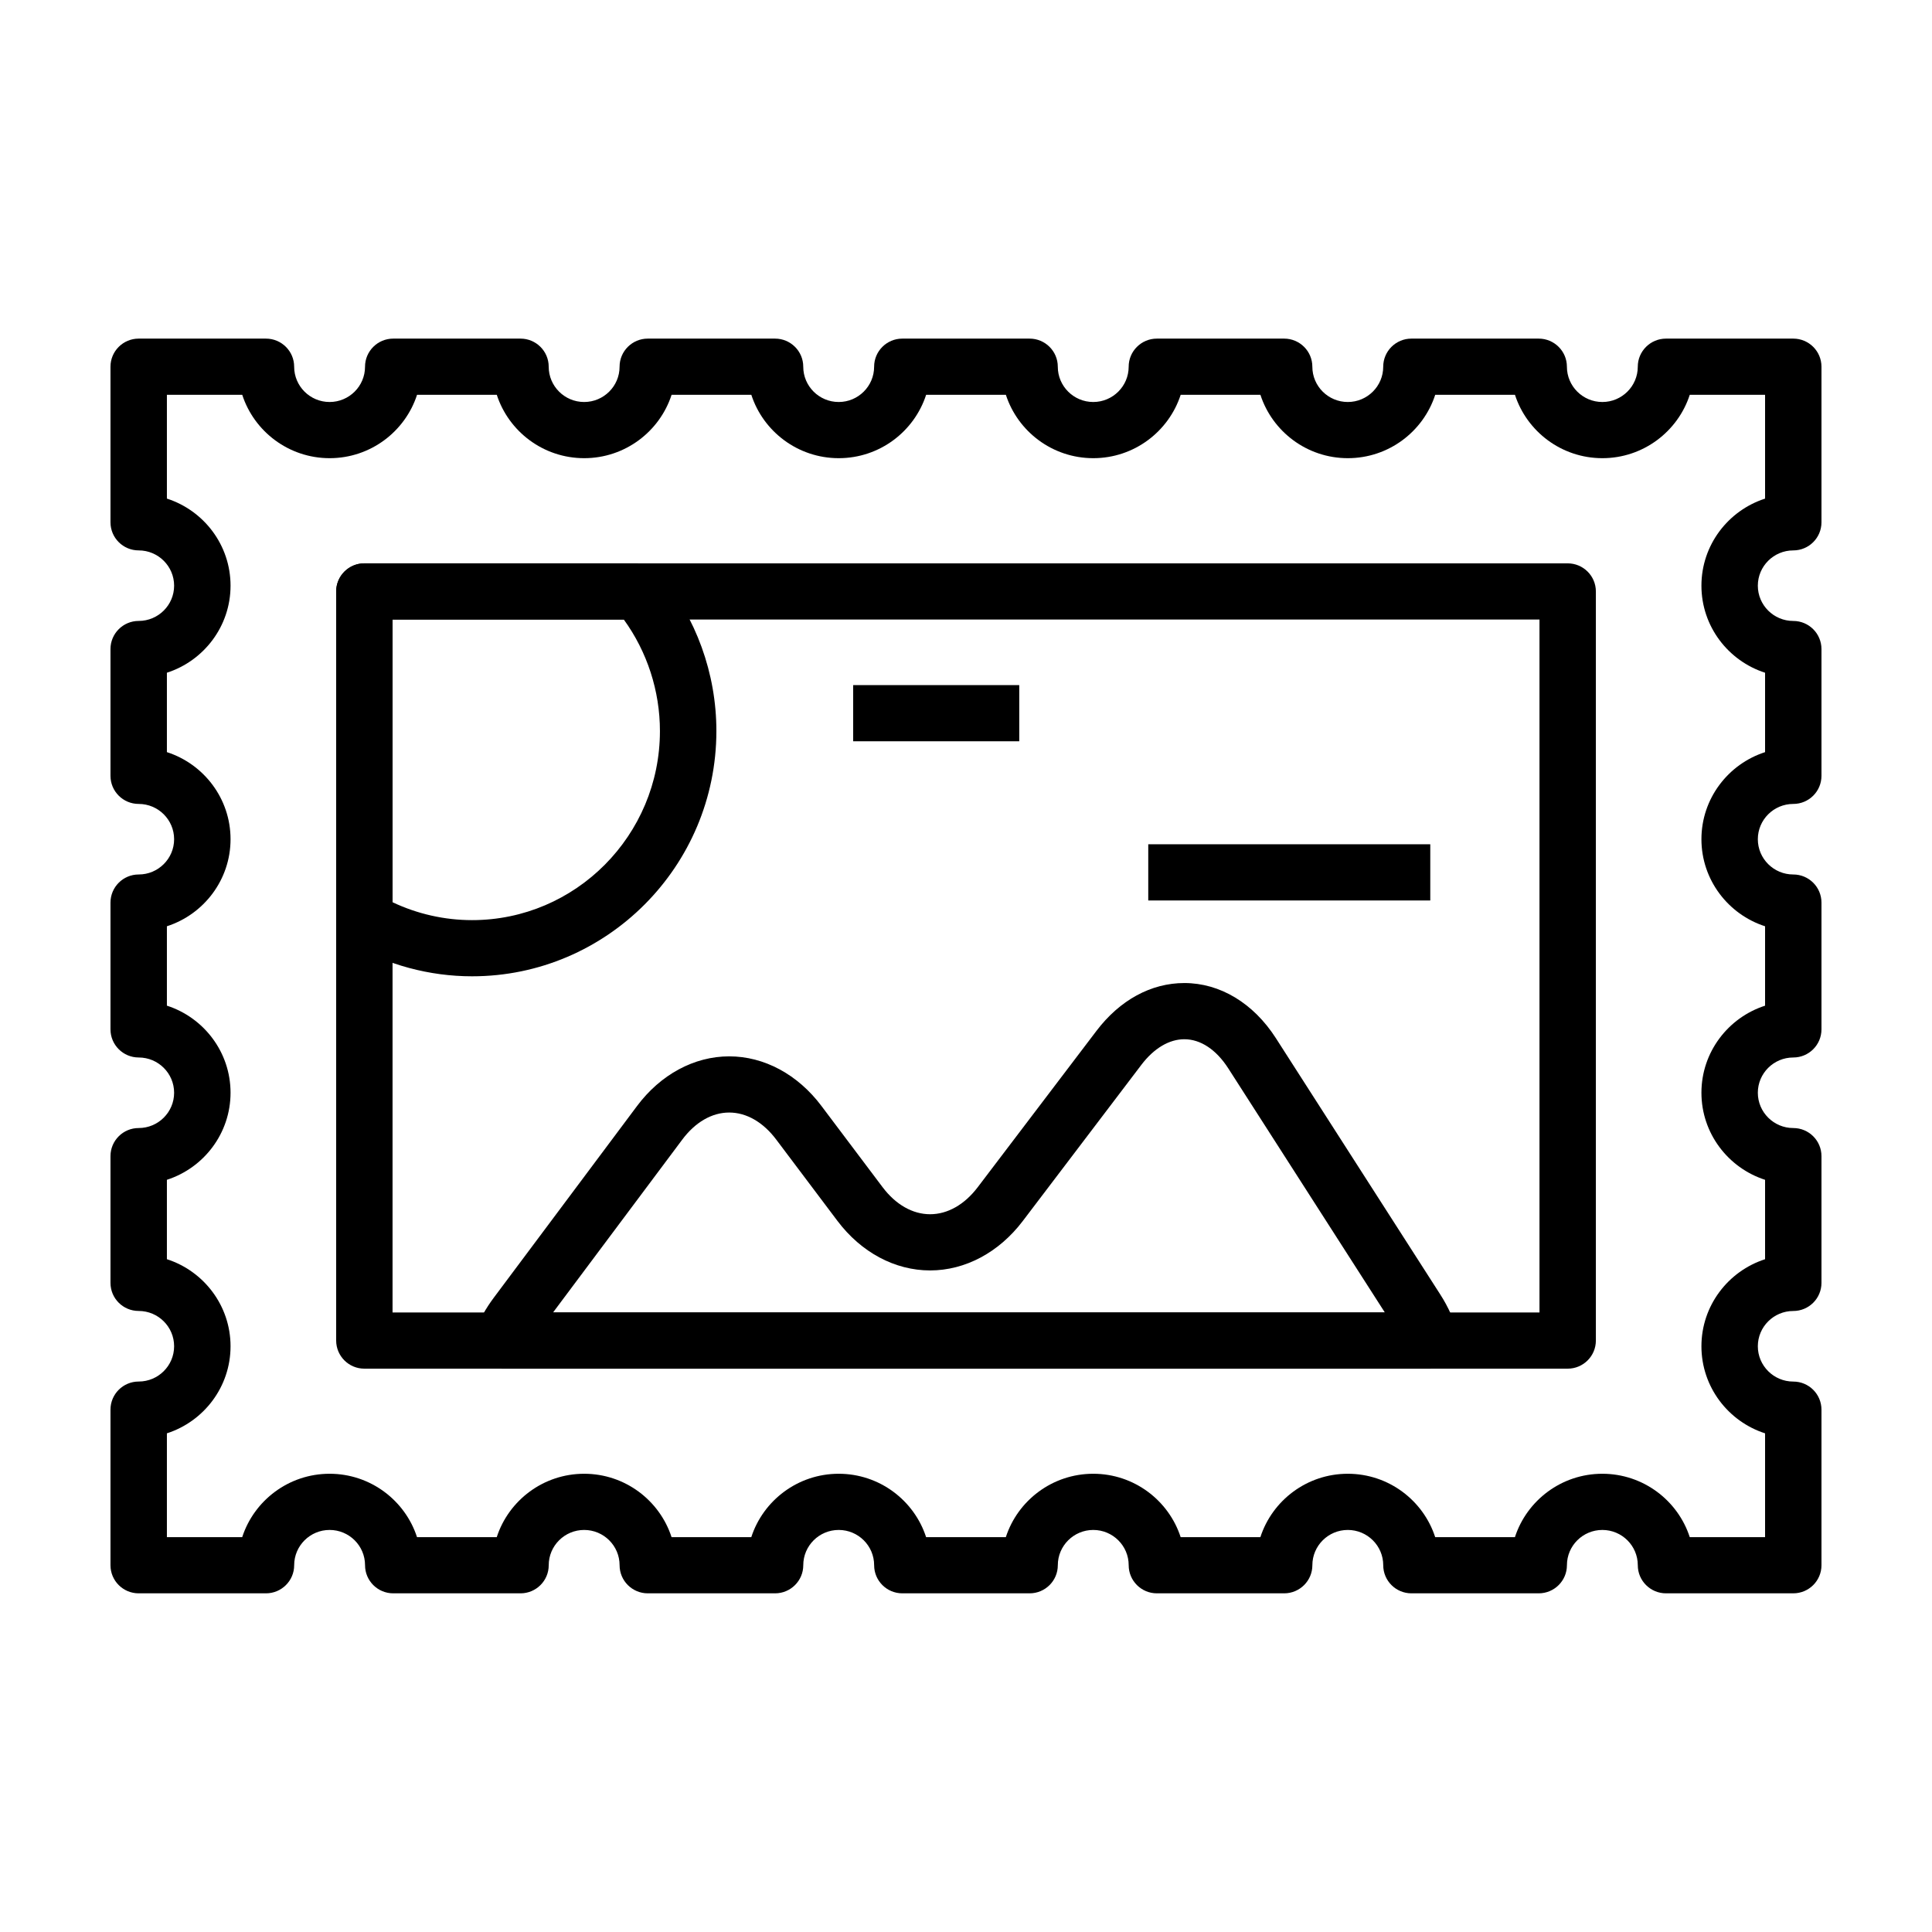
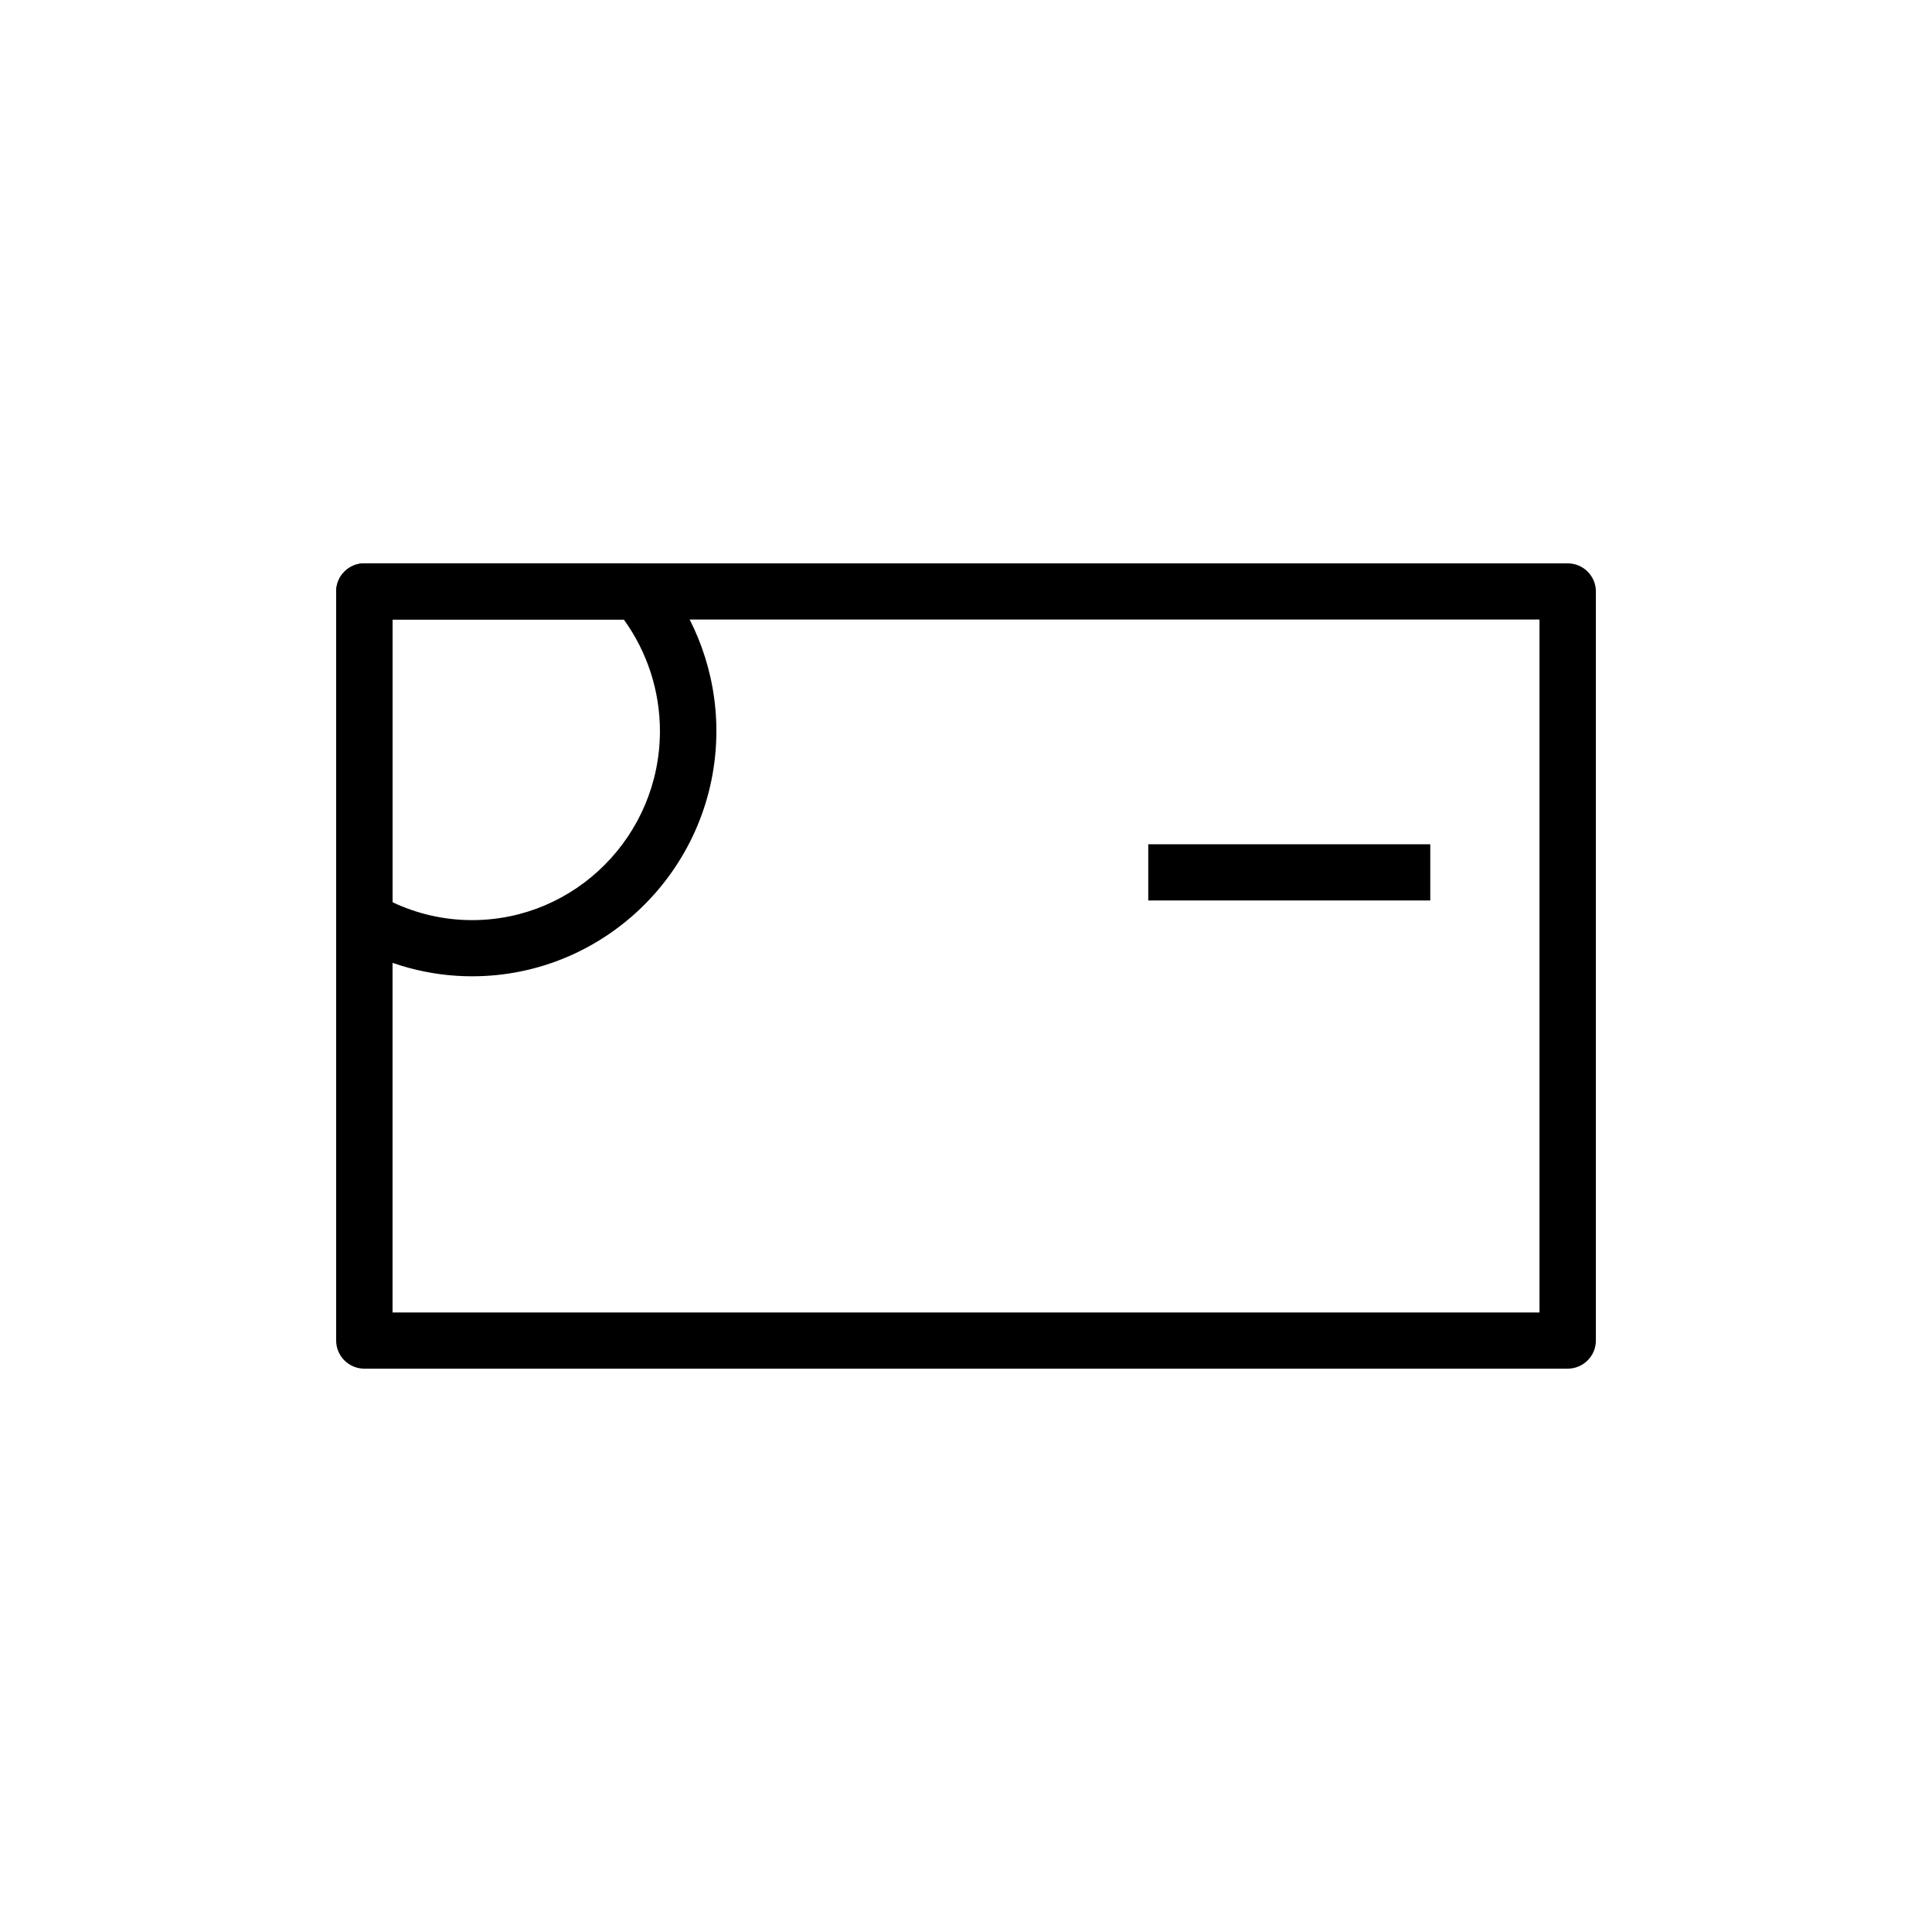
<svg xmlns="http://www.w3.org/2000/svg" fill="#000000" width="800px" height="800px" version="1.1" viewBox="144 144 512 512">
  <g>
    <path d="m559.45 506.71h-318.89c-4.125 0-7.473-3.336-7.473-7.453v-198.51c0-4.109 3.344-7.453 7.473-7.453h318.89c4.125 0 7.473 3.336 7.473 7.453v198.51c0 4.117-3.348 7.453-7.477 7.453zm-311.42-14.891h303.95v-183.64h-303.95z" />
-     <path d="m619.24 566.25h-33.73c-4.125 0-7.477-3.336-7.477-7.445 0-5.16-4.211-9.352-9.391-9.352-5.18 0-9.391 4.191-9.391 9.352 0 4.106-3.352 7.445-7.477 7.445h-33.73c-4.125 0-7.473-3.336-7.473-7.445 0-5.16-4.211-9.352-9.391-9.352-5.18 0-9.391 4.191-9.391 9.352 0 4.106-3.352 7.445-7.473 7.445h-33.73c-4.125 0-7.473-3.336-7.473-7.445 0-5.16-4.211-9.352-9.391-9.352-5.176 0-9.391 4.191-9.391 9.352 0 4.106-3.344 7.445-7.473 7.445h-33.73c-4.125 0-7.473-3.336-7.473-7.445 0-5.16-4.211-9.352-9.391-9.352-5.18 0-9.391 4.191-9.391 9.352 0 4.106-3.352 7.445-7.473 7.445h-33.73c-4.125 0-7.473-3.336-7.473-7.445 0-5.16-4.211-9.352-9.391-9.352s-9.391 4.191-9.391 9.352c0 4.106-3.344 7.445-7.473 7.445h-33.73c-4.125 0-7.473-3.336-7.473-7.445 0-5.16-4.211-9.352-9.391-9.352-5.18 0-9.391 4.191-9.391 9.352 0 4.106-3.352 7.445-7.477 7.445h-33.734c-4.125 0-7.469-3.332-7.469-7.445v-41.238c0-4.109 3.344-7.445 7.473-7.445 5.18 0 9.391-4.195 9.391-9.352 0-5.152-4.211-9.352-9.391-9.352-4.129 0.004-7.473-3.328-7.473-7.438v-33.594c0-4.109 3.344-7.445 7.473-7.445 5.18 0 9.391-4.195 9.391-9.352 0-5.152-4.211-9.344-9.391-9.344-4.129-0.004-7.473-3.344-7.473-7.453v-33.594c0-4.109 3.344-7.453 7.473-7.453 5.18 0 9.391-4.191 9.391-9.344s-4.211-9.352-9.391-9.352c-4.129 0-7.473-3.336-7.473-7.445v-33.598c0-4.109 3.344-7.453 7.473-7.453 5.18 0 9.391-4.191 9.391-9.344s-4.215-9.348-9.395-9.348c-4.125 0-7.469-3.332-7.469-7.449v-41.238c0-4.102 3.344-7.438 7.469-7.438h33.73c4.125 0 7.477 3.336 7.477 7.445 0 5.16 4.211 9.352 9.391 9.352 5.176 0 9.391-4.191 9.391-9.352 0-4.106 3.344-7.445 7.473-7.445h33.73c4.125 0 7.473 3.336 7.473 7.445 0 5.16 4.211 9.352 9.391 9.352 5.18 0 9.391-4.191 9.391-9.352 0-4.106 3.352-7.445 7.473-7.445h33.73c4.125 0 7.473 3.336 7.473 7.445 0 5.16 4.211 9.352 9.391 9.352 5.176 0 9.391-4.191 9.391-9.352 0-4.106 3.344-7.445 7.473-7.445h33.73c4.125 0 7.473 3.336 7.473 7.445 0 5.16 4.211 9.352 9.391 9.352 5.18 0 9.391-4.191 9.391-9.352 0-4.106 3.352-7.445 7.473-7.445h33.73c4.125 0 7.473 3.336 7.473 7.445 0 5.16 4.211 9.352 9.391 9.352 5.18 0 9.391-4.191 9.391-9.352 0-4.106 3.344-7.445 7.473-7.445h33.73c4.125 0 7.477 3.336 7.477 7.445 0 5.16 4.211 9.352 9.391 9.352s9.391-4.191 9.391-9.352c0-4.106 3.352-7.445 7.477-7.445h33.73c4.129 0 7.473 3.336 7.473 7.445v41.238c0 4.109-3.344 7.445-7.473 7.445-5.18 0-9.391 4.195-9.391 9.352 0 5.152 4.211 9.344 9.391 9.344 4.125 0 7.473 3.336 7.473 7.453v33.594c0 4.109-3.344 7.445-7.473 7.445-5.18 0-9.391 4.195-9.391 9.352 0 5.152 4.211 9.344 9.391 9.344 4.125 0 7.473 3.336 7.473 7.453v33.594c0 4.109-3.344 7.453-7.473 7.453-5.18 0-9.391 4.191-9.391 9.344s4.211 9.352 9.391 9.352c4.125 0 7.473 3.332 7.473 7.445v33.594c0 4.109-3.344 7.445-7.473 7.445-5.18 0-9.391 4.195-9.391 9.352 0 5.152 4.211 9.352 9.391 9.352 4.125 0 7.473 3.332 7.473 7.445v41.238c0 4.102-3.344 7.434-7.469 7.434zm-27.434-14.887h19.957v-27.512c-9.773-3.148-16.867-12.305-16.867-23.074 0-10.766 7.09-19.922 16.867-23.07v-21.043c-9.773-3.148-16.867-12.305-16.867-23.074s7.09-19.922 16.867-23.074v-21.039c-9.773-3.152-16.867-12.305-16.867-23.074s7.09-19.926 16.867-23.074v-21.043c-9.773-3.148-16.867-12.297-16.867-23.07 0-10.777 7.09-19.926 16.867-23.074v-27.512h-19.957c-3.164 9.738-12.352 16.797-23.164 16.797s-20-7.059-23.164-16.797h-21.129c-3.16 9.738-12.348 16.797-23.164 16.797s-20-7.059-23.164-16.797h-21.129c-3.164 9.738-12.352 16.797-23.164 16.797s-20-7.059-23.164-16.797h-21.129c-3.16 9.738-12.348 16.797-23.164 16.797-10.816 0-20-7.059-23.164-16.797h-21.129c-3.16 9.738-12.348 16.797-23.164 16.797s-20-7.059-23.164-16.797h-21.129c-3.16 9.738-12.352 16.797-23.164 16.797s-20-7.059-23.164-16.797l-19.965-0.004v27.512c9.773 3.148 16.867 12.297 16.867 23.074 0 10.77-7.09 19.922-16.867 23.07v21.043c9.773 3.148 16.867 12.305 16.867 23.074 0 10.77-7.09 19.922-16.867 23.074v21.039c9.773 3.152 16.867 12.305 16.867 23.074 0 10.77-7.09 19.926-16.867 23.074v21.043c9.773 3.148 16.867 12.305 16.867 23.07 0 10.77-7.09 19.926-16.867 23.074v27.512h19.957c3.164-9.738 12.352-16.797 23.164-16.797s20 7.059 23.164 16.797h21.129c3.16-9.738 12.348-16.797 23.164-16.797s20 7.059 23.164 16.797h21.129c3.164-9.738 12.352-16.797 23.164-16.797s20 7.059 23.164 16.797h21.129c3.16-9.738 12.348-16.797 23.164-16.797s20 7.059 23.164 16.797h21.129c3.16-9.738 12.348-16.797 23.164-16.797 10.816 0 20 7.059 23.164 16.797h21.129c3.164-9.738 12.352-16.797 23.164-16.797 10.828 0.004 20.008 7.062 23.172 16.801z" />
-     <path d="m523.04 506.71h-246.08c-2.453 0-4.75-1.199-6.144-3.215-1.395-2.012-1.715-4.578-0.848-6.863 1.113-2.934 2.762-5.875 4.914-8.758l37.898-50.715c6.254-8.395 15.176-13.215 24.469-13.215 9.266 0 18.172 4.793 24.441 13.145l16.191 21.508c3.492 4.641 7.969 7.188 12.605 7.188 4.629 0 9.113-2.539 12.621-7.16l31.457-41.422c6.203-8.176 14.48-12.688 23.297-12.688 9.457 0 18.297 5.324 24.25 14.59l43.57 67.93c2.215 3.449 3.777 6.973 4.625 10.465 0.543 2.211 0.031 4.555-1.387 6.359-1.422 1.797-3.586 2.852-5.879 2.852zm-232.48-14.891h220.44l-41.492-64.688c-3.199-4.977-7.34-7.723-11.652-7.723-4.019 0-8.055 2.414-11.371 6.769l-31.457 41.43c-6.309 8.309-15.254 13.07-24.539 13.07-9.324 0.004-18.277-4.785-24.57-13.145l-16.199-21.52c-3.477-4.629-7.898-7.18-12.473-7.18-4.578 0-9.008 2.559-12.469 7.211z" />
    <path d="m269.11 402.73c-11.336 0-22.512-3.019-32.32-8.723-2.293-1.336-3.703-3.777-3.703-6.422v-86.844c0-4.109 3.344-7.453 7.473-7.453h72.418c2.223 0 4.328 0.984 5.75 2.684 9.75 11.68 15.121 26.512 15.121 41.754-0.012 35.848-29.047 65.004-64.738 65.004zm-21.082-19.629c6.578 3.113 13.785 4.742 21.078 4.742 27.453 0 49.781-22.48 49.781-50.105 0-10.629-3.375-21.004-9.574-29.555h-61.285z" />
    <path d="m448.3 367.74h74.738v14.895h-74.738z" />
-     <path d="m370.1 325.56h44.012v14.887h-44.012z" />
  </g>
</svg>